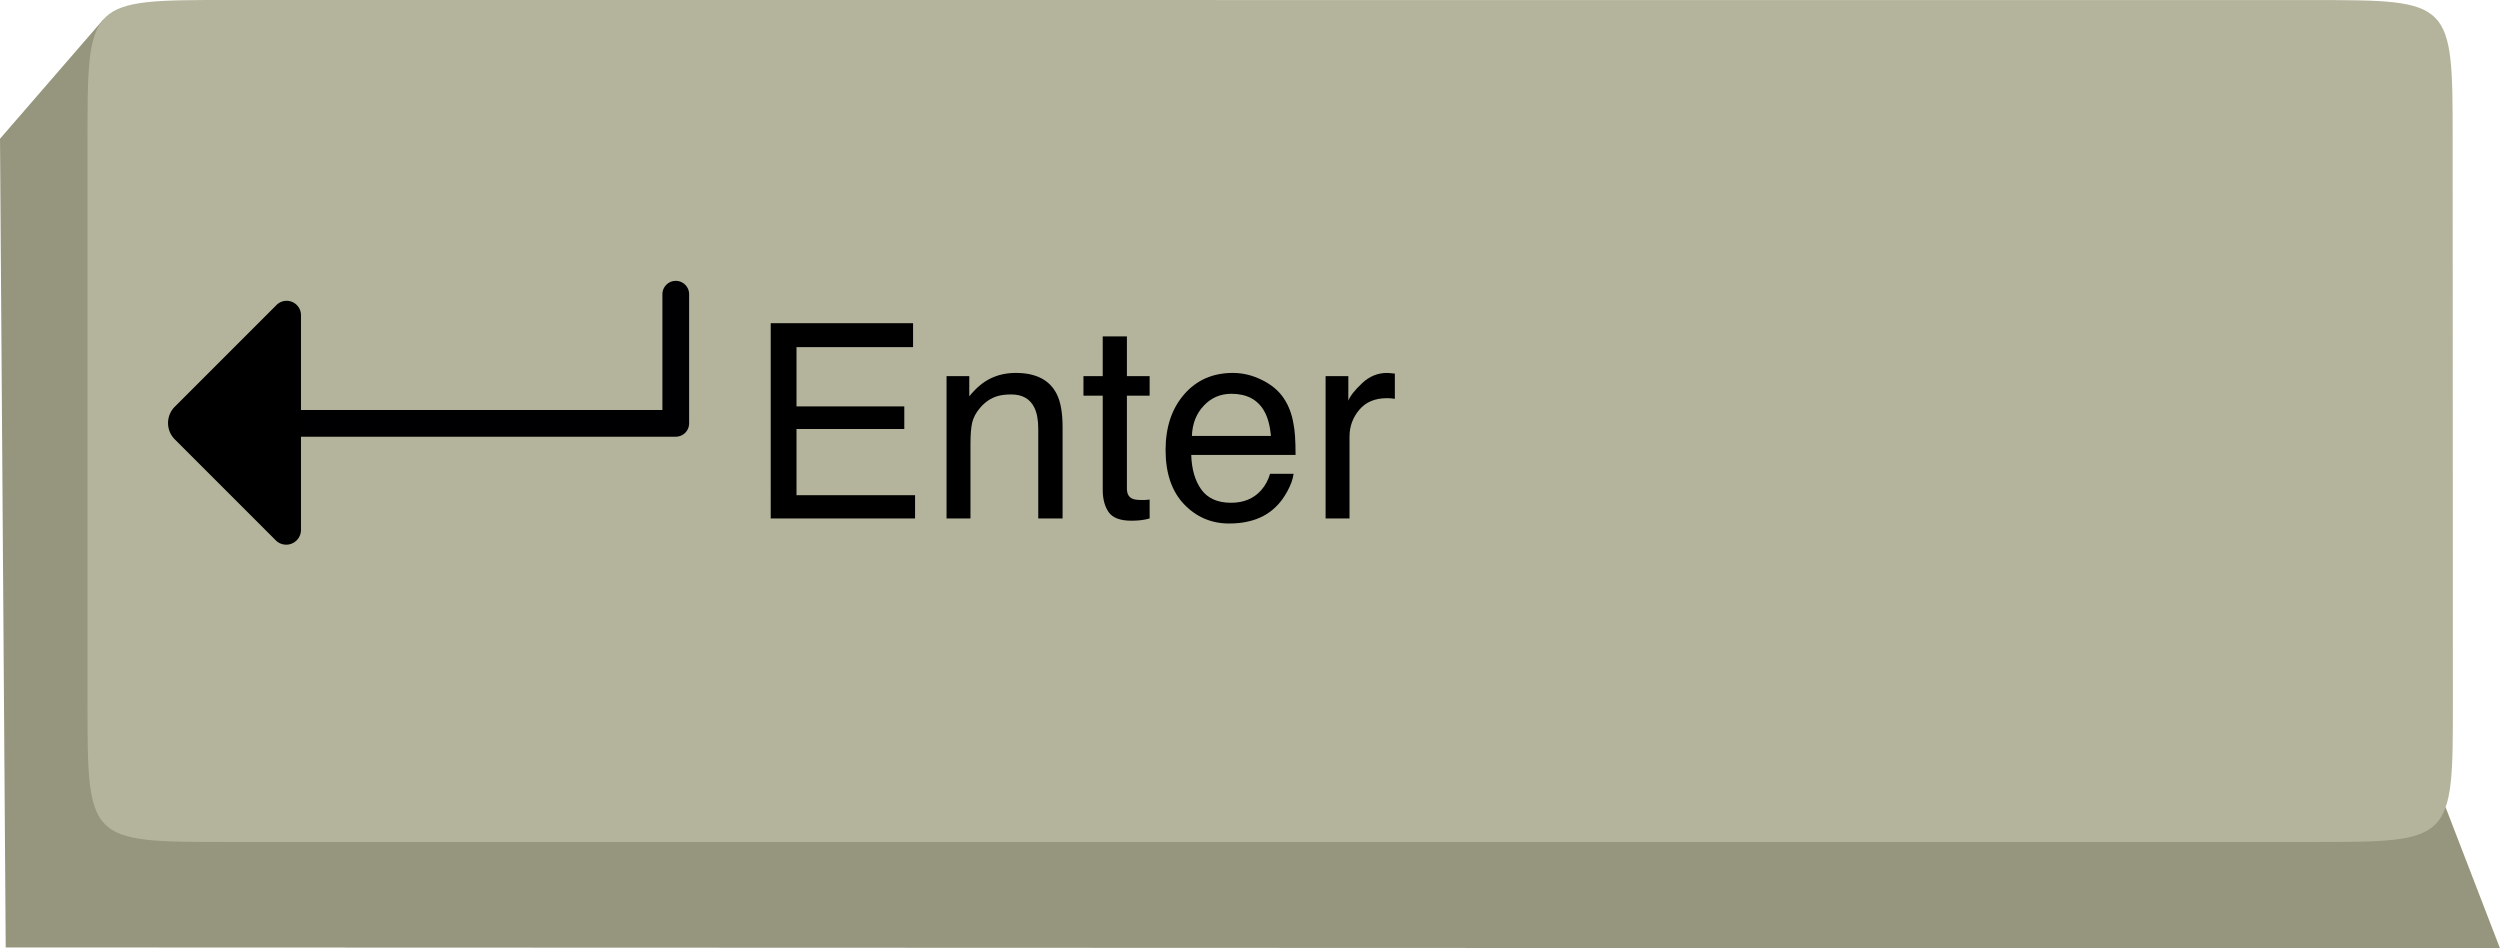
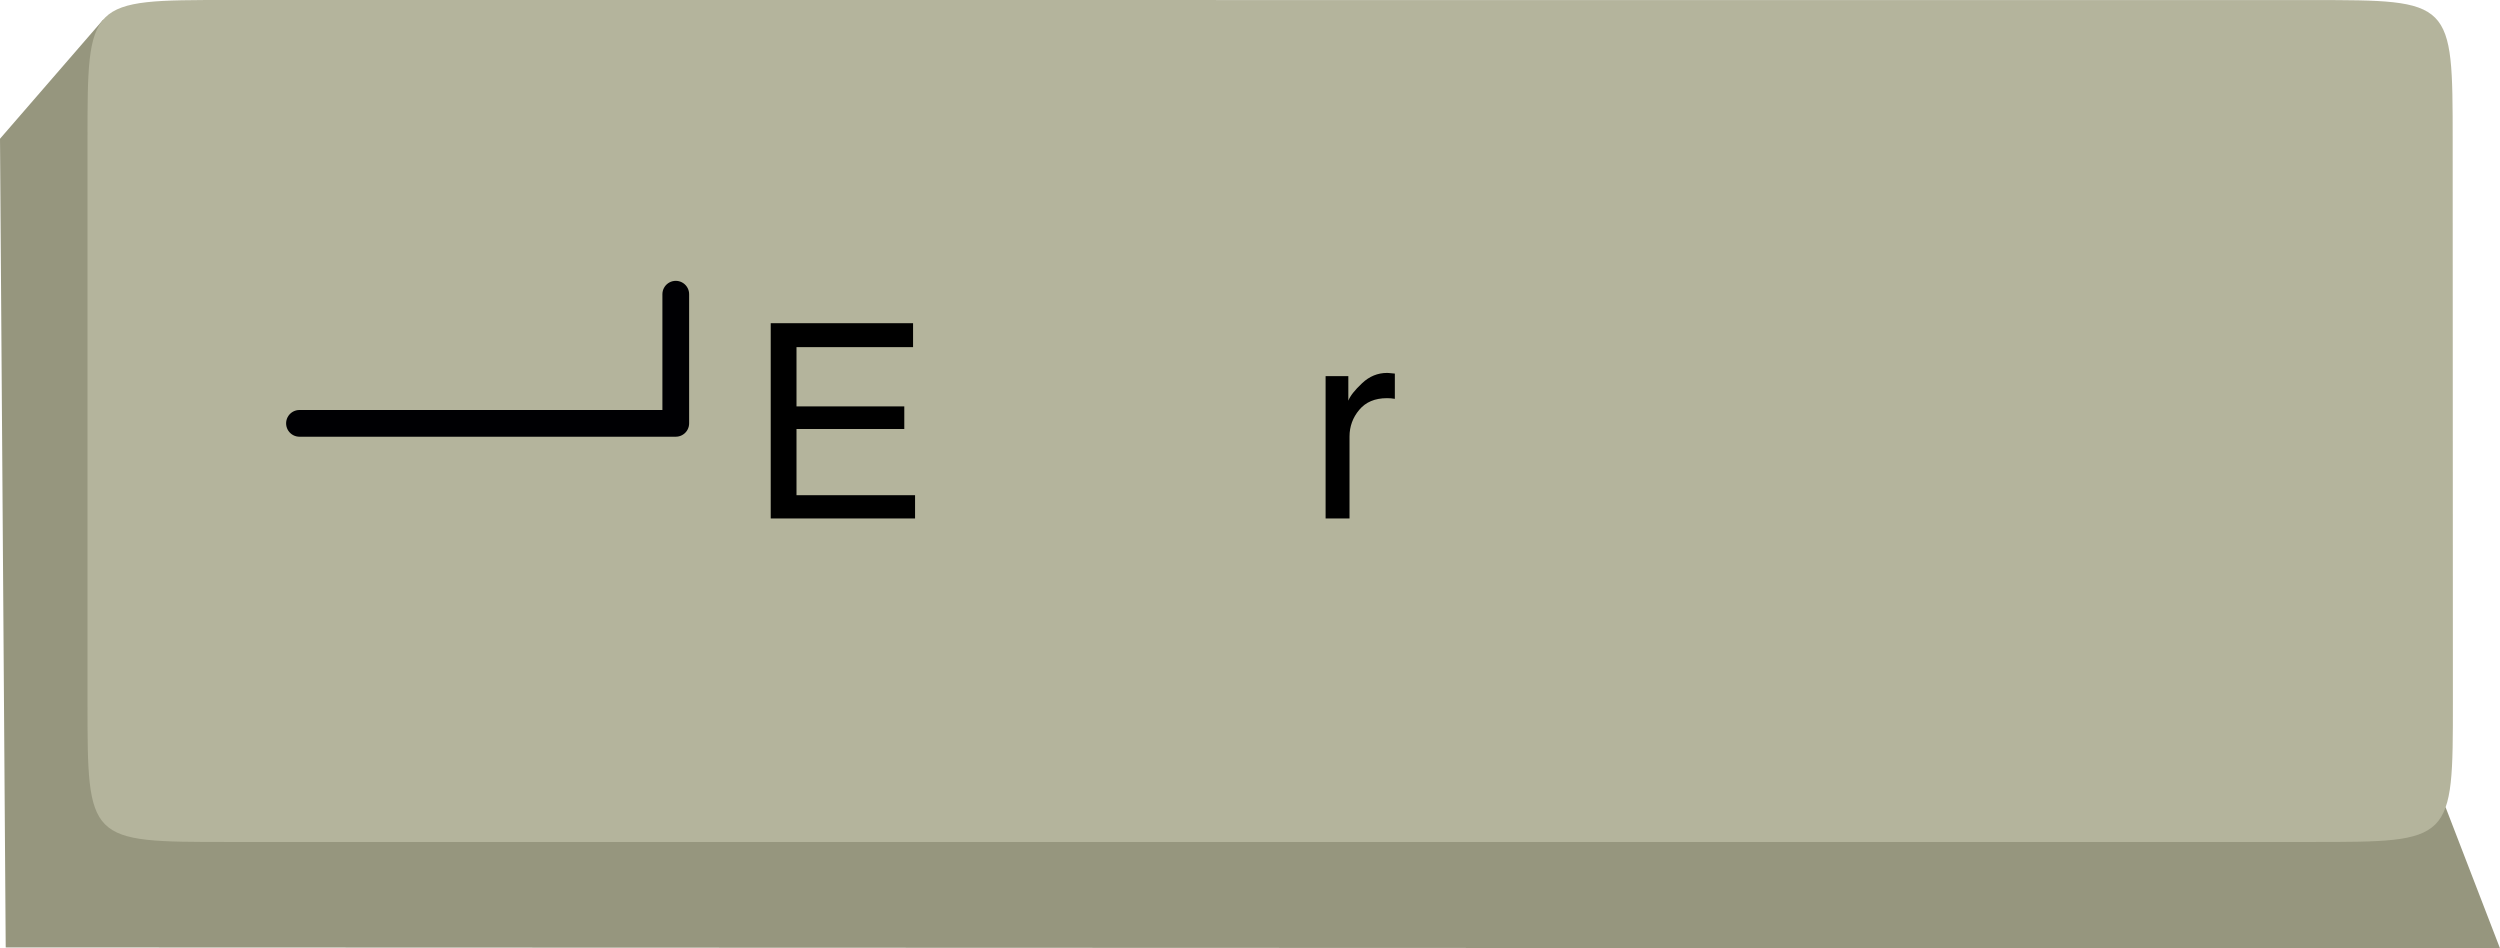
<svg xmlns="http://www.w3.org/2000/svg" xmlns:ns1="http://sodipodi.sourceforge.net/DTD/sodipodi-0.dtd" xmlns:ns2="http://www.inkscape.org/namespaces/inkscape" version="1.1" id="svg176" width="1403.34" height="532.334" viewBox="0 0 1403.34 532.334" ns1:docname="website for ai.svg" xml:space="preserve" ns2:version="1.2.2 (b0a8486541, 2022-12-01)">
  <defs id="defs180">
    <linearGradient id="linearGradient1486" ns2:swatch="solid">
      <stop style="stop-color:#000000;stop-opacity:1;" offset="0" id="stop1484" />
    </linearGradient>
    <ns2:path-effect effect="fillet_chamfer" id="path-effect55627-36" is_visible="true" lpeversion="1" nodesatellites_param="F,0,0,1,0,19.441,0,1 @ F,0,0,1,0,12.981,0,1 @ F,0,0,1,0,20.008,0,1" unit="px" method="auto" mode="F" radius="0" chamfer_steps="1" flexible="false" use_knot_distance="true" apply_no_radius="true" apply_with_radius="true" only_selected="false" hide_knots="false" />
  </defs>
  <ns1:namedview id="namedview178" pagecolor="#ffffff" bordercolor="#000000" borderopacity="0.25" ns2:showpageshadow="2" ns2:pageopacity="0.0" ns2:pagecheckerboard="0" ns2:deskcolor="#d1d1d1" showgrid="false" showguides="false" ns2:zoom="0.25" ns2:cx="15064" ns2:cy="-20556" ns2:window-width="1920" ns2:window-height="1011" ns2:window-x="0" ns2:window-y="0" ns2:window-maximized="1" ns2:current-layer="g182">
    <ns2:grid type="xygrid" id="grid2722" />
  </ns1:namedview>
  <g ns2:groupmode="layer" ns2:label="Image" id="g182" transform="translate(-14090.323,20217.592)">
    <path id="rect83864-5-8" style="opacity:0;stroke-width:20.011;stroke-linecap:round;stroke-linejoin:round" d="m 13796.275,-20715.457 h 1505.813 v 995.729 h -1505.813 z" />
    <g id="g89133" ns2:export-filename="enter.svg" ns2:export-xdpi="96" ns2:export-ydpi="96">
      <g id="g112313">
        <path style="fill:#96967e;fill-opacity:1;stroke:none;stroke-width:1;stroke-linecap:round;stroke-linejoin:miter;stroke-dasharray:none" d="m 15463.133,-19764.426 30.529,79.169 -1400.135,-0.5 -3.205,-453.95 58.111,-67.071 6.2,451.023 z" id="path72644" ns1:nodetypes="ccccccc" />
        <path id="rect16816-3-4-3-7-1-7-3-0" style="fill:#b4b49c;fill-opacity:1;stroke-width:14.976;stroke-linecap:round;stroke-linejoin:round" d="m 14218.441,-20217.592 1169.662,0.04 c 79,0 78.971,0 79,79 l 0.119,314.592 c 0.03,79 0,79 -79,79 h -1169.781 c -79,0 -79,0 -79,-79 v -314.631 c 0,-79 0,-79.003 79,-79 z" ns1:nodetypes="sssssssss" />
        <path d="m 14522.956,-20036.161 h 79.902 v 13.429 h -65.429 v 33.273 h 60.505 v 12.683 h -60.505 v 37.153 h 66.548 v 13.056 h -81.021 z m 40.51,0 z" id="path11201-5-6-32" style="font-size:99.8px;font-family:Helvetica;-inkscape-font-specification:'Helvetica, Normal';white-space:pre;stroke-width:15;stroke-linecap:round;stroke-linejoin:round" />
-         <path d="m 14621.658,-20006.469 h 12.758 v 11.34 q 5.67,-7.012 12.011,-10.071 6.341,-3.059 14.1,-3.059 17.01,0 22.979,11.862 3.282,6.491 3.282,18.577 v 51.253 h -13.652 v -50.358 q 0,-7.311 -2.164,-11.788 -3.581,-7.46 -12.981,-7.46 -4.775,0 -7.834,0.97 -5.52,1.641 -9.698,6.565 -3.358,3.954 -4.402,8.207 -0.97,4.177 -0.97,12.011 v 41.853 h -13.429 z m 31.558,-1.939 z" id="path11203-6-2-0" style="font-size:99.8px;font-family:Helvetica;-inkscape-font-specification:'Helvetica, Normal';white-space:pre;stroke-width:15;stroke-linecap:round;stroke-linejoin:round" />
-         <path d="m 14709.319,-20028.775 h 13.578 v 22.306 h 12.757 v 10.967 h -12.757 v 52.149 q 0,4.178 2.835,5.595 1.567,0.821 5.222,0.821 0.97,0 2.089,0 1.119,-0.08 2.611,-0.224 v 10.594 q -2.312,0.672 -4.849,0.97 -2.462,0.298 -5.371,0.298 -9.401,0 -12.758,-4.774 -3.357,-4.85 -3.357,-12.534 v -52.895 h -10.818 v -10.967 h 10.818 z" id="path11205-2-6-6" style="font-size:99.8px;font-family:Helvetica;-inkscape-font-specification:'Helvetica, Normal';white-space:pre;stroke-width:15;stroke-linecap:round;stroke-linejoin:round" />
-         <path d="m 14782.357,-20008.259 q 8.505,0 16.488,4.029 7.982,3.954 12.16,10.295 4.029,6.043 5.372,14.1 1.194,5.521 1.194,17.607 h -58.565 q 0.373,12.161 5.744,19.547 5.372,7.311 16.637,7.311 10.52,0 16.786,-6.938 3.581,-4.029 5.073,-9.326 h 13.205 q -0.522,4.402 -3.506,9.848 -2.91,5.371 -6.565,8.803 -6.118,5.969 -15.145,8.058 -4.849,1.193 -10.967,1.193 -14.921,0 -25.291,-10.817 -10.37,-10.893 -10.37,-30.439 0,-19.248 10.445,-31.26 10.444,-12.011 27.305,-12.011 z m 21.412,35.363 q -0.821,-8.729 -3.805,-13.951 -5.521,-9.699 -18.428,-9.699 -9.251,0 -15.517,6.714 -6.267,6.64 -6.64,16.936 z m -22.68,-35.512 z" id="path11207-9-1-1" style="font-size:99.8px;font-family:Helvetica;-inkscape-font-specification:'Helvetica, Normal';white-space:pre;stroke-width:15;stroke-linecap:round;stroke-linejoin:round" />
        <path d="m 14834.431,-20006.469 h 12.758 v 13.802 q 1.566,-4.028 7.684,-9.773 6.118,-5.819 14.1,-5.819 0.373,0 1.269,0.08 0.895,0.07 3.058,0.298 v 14.175 q -1.193,-0.223 -2.238,-0.298 -0.97,-0.08 -2.163,-0.08 -10.147,0 -15.593,6.565 -5.446,6.491 -5.446,14.996 v 45.956 h -13.429 z" id="path11209-1-8-5" style="font-size:99.8px;font-family:Helvetica;-inkscape-font-specification:'Helvetica, Normal';white-space:pre;stroke-width:15;stroke-linecap:round;stroke-linejoin:round" />
        <path style="fill:none;stroke:#000003;stroke-width:15;stroke-linecap:round;stroke-linejoin:round;stroke-dasharray:none;stroke-opacity:1" d="m 14469.655,-20052.447 v 72.5 h -211.228" id="path45726-7-2-7-5" />
-         <path style="fill:#000000;fill-opacity:1;stroke:none;stroke-width:20;stroke-linecap:round;stroke-linejoin:round;stroke-dasharray:none;stroke-opacity:1" d="m 14245.527,-20046.378 -57.074,57.074 a 12.981,12.981 90 0 0 0,18.358 l 56.673,56.673 a 8.288,8.288 157.5 0 0 14.148,-5.86 v -120.551 a 8.053,8.053 22.5 0 0 -13.747,-5.694 z" id="path55625-4" ns2:path-effect="#path-effect55627-36" ns2:original-d="m 14259.274,-20060.125 -80,80 80,80 z" />
      </g>
    </g>
  </g>
</svg>